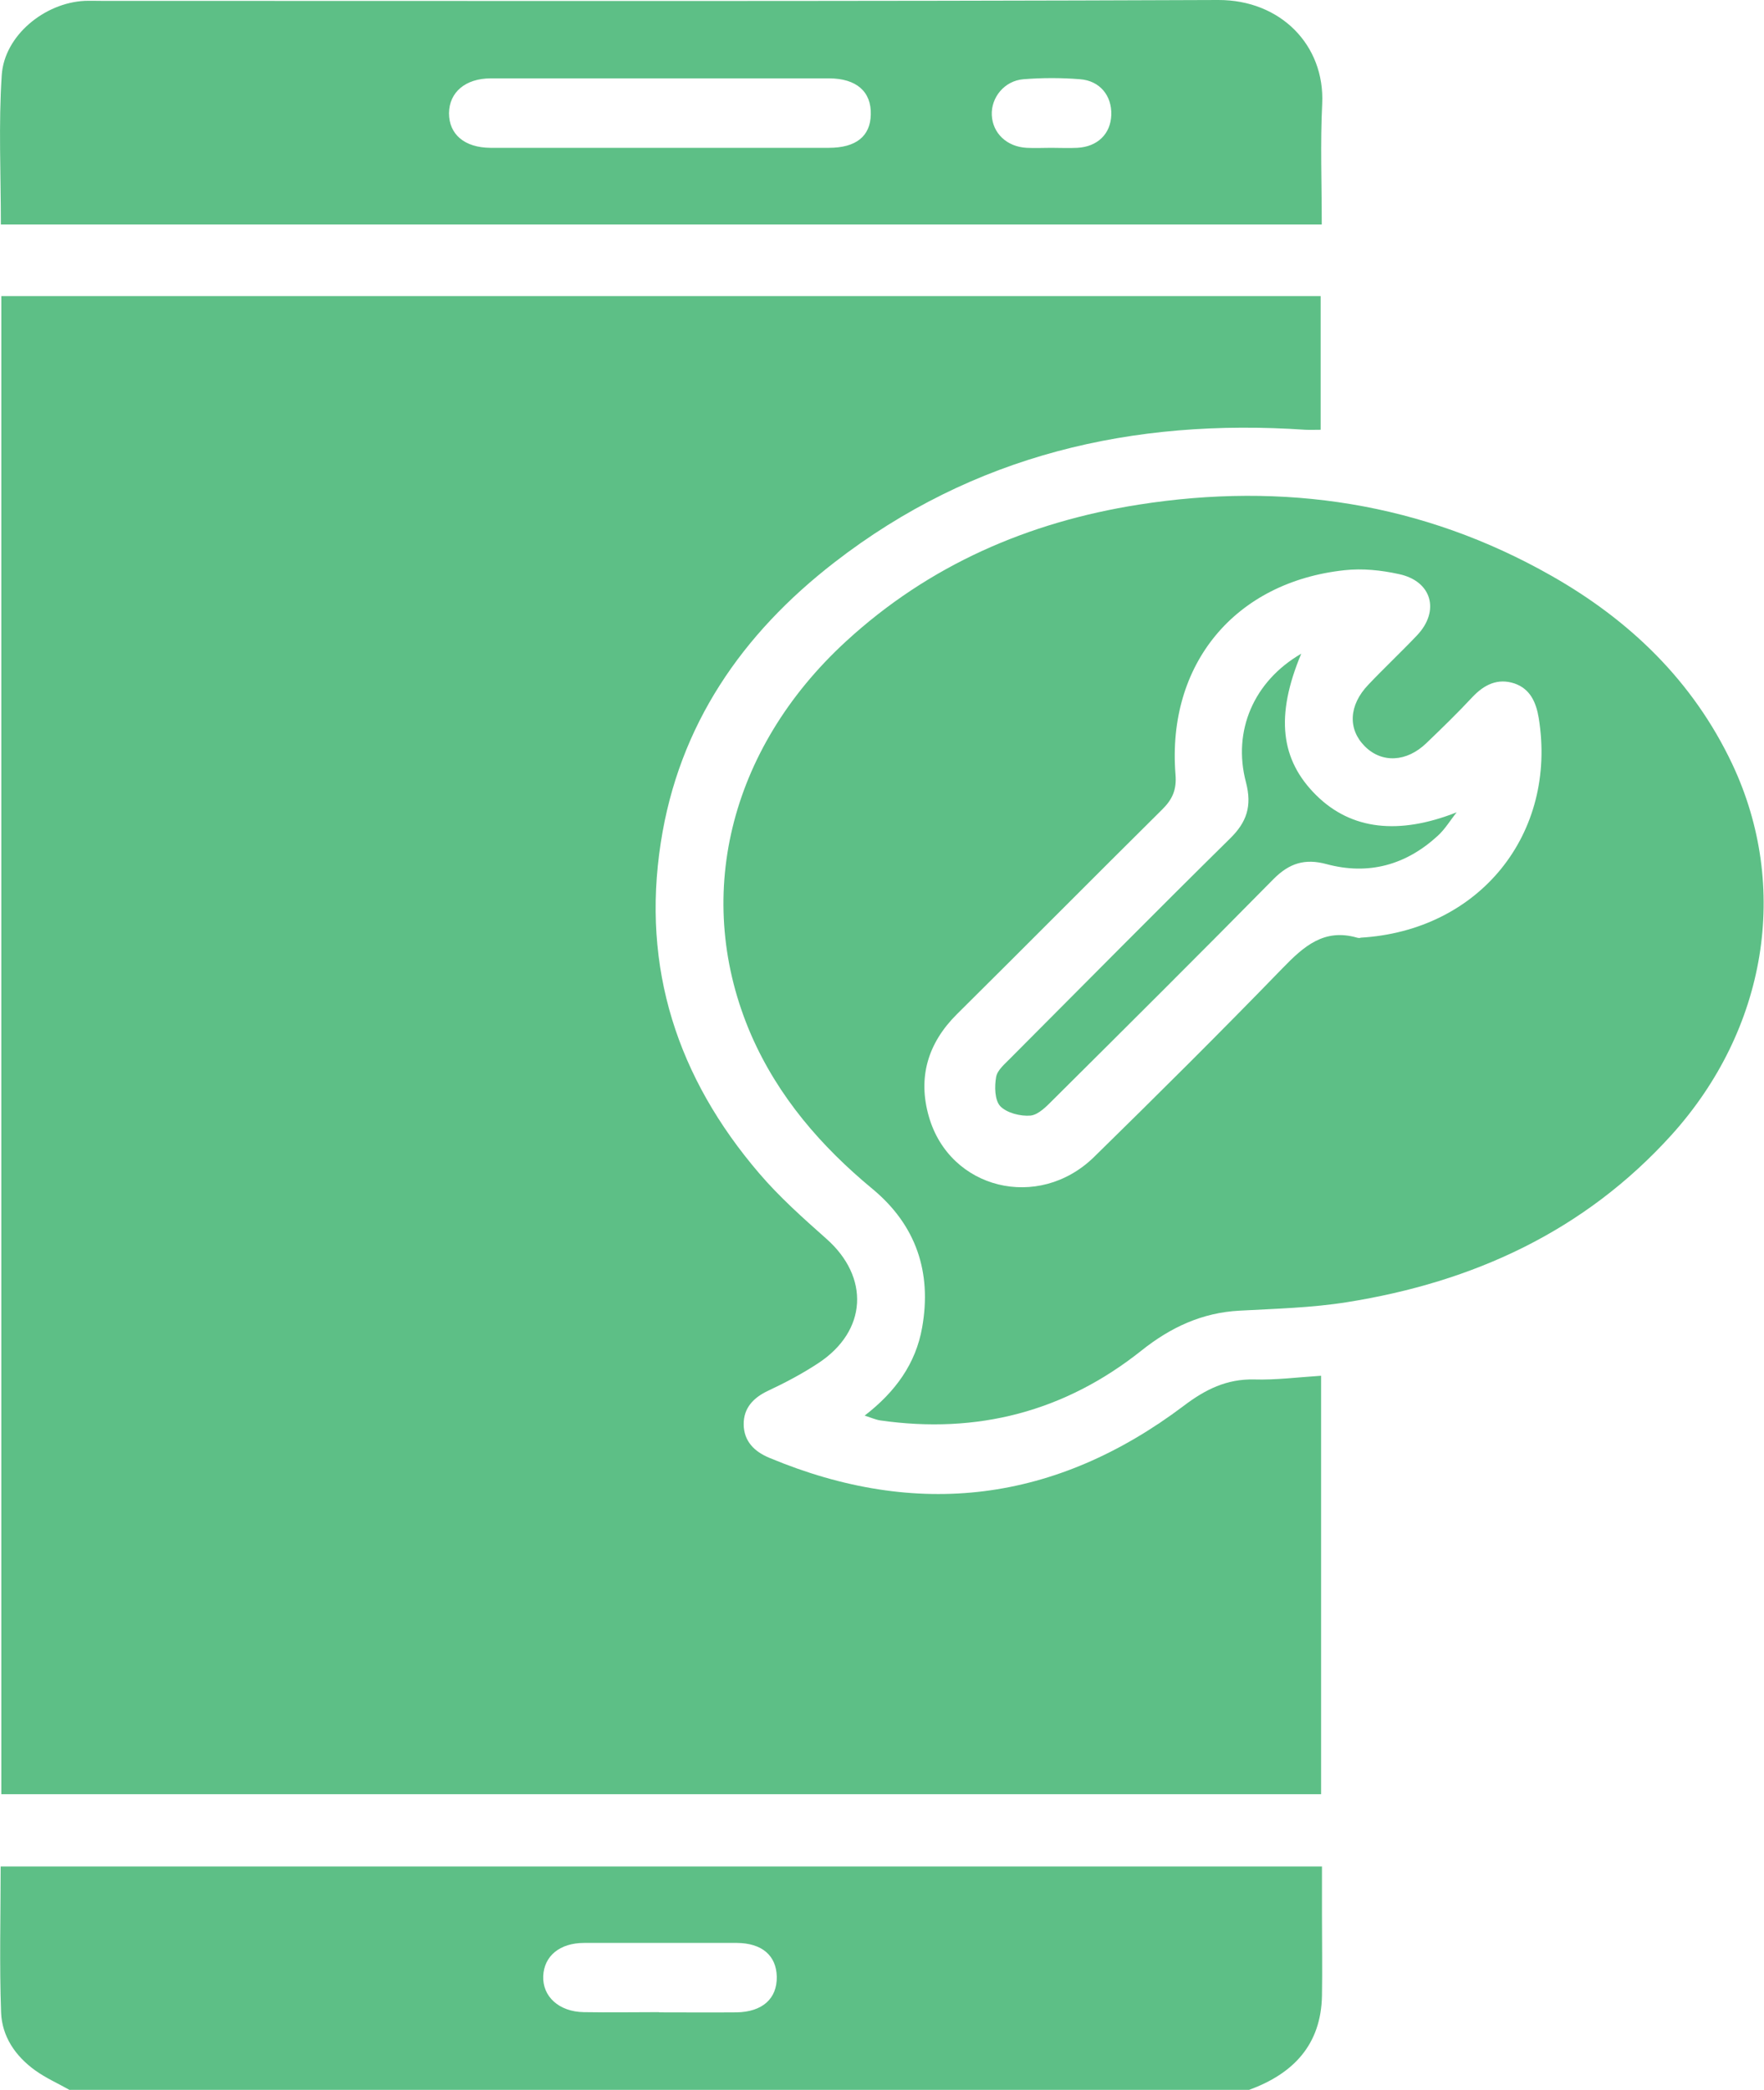
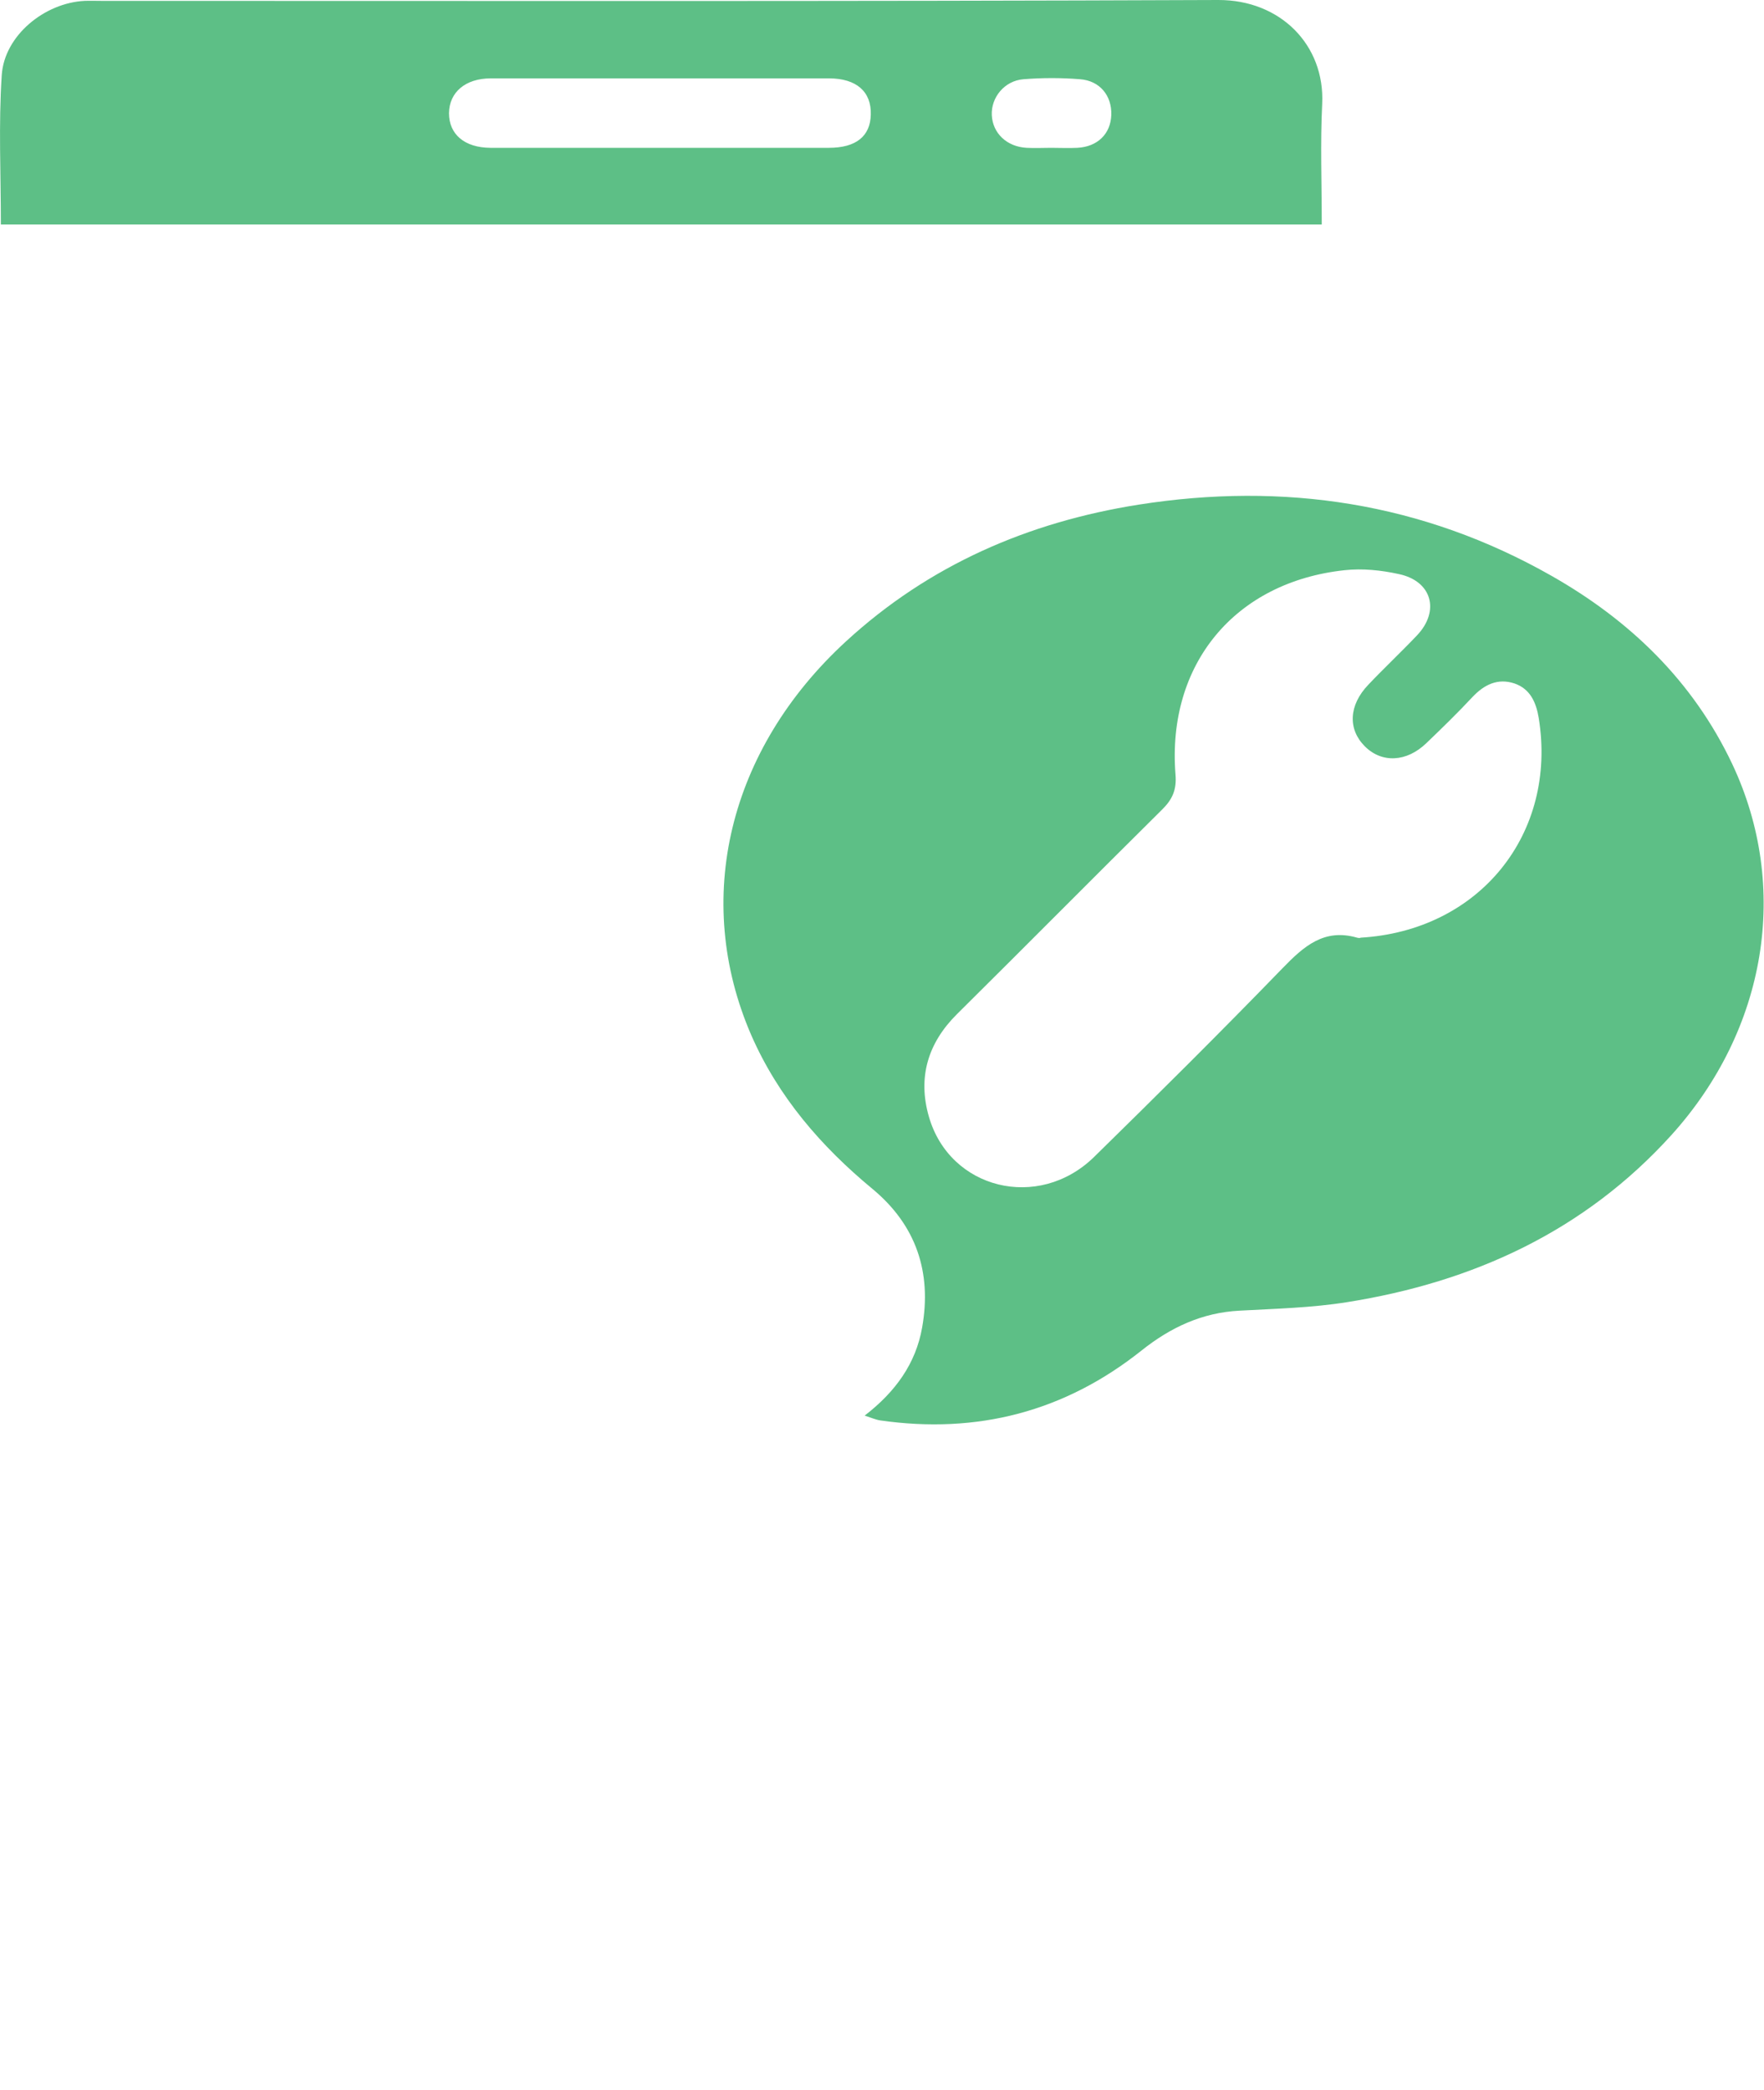
<svg xmlns="http://www.w3.org/2000/svg" id="Layer_1" data-name="Layer 1" viewBox="0 0 81.05 96">
  <defs>
    <style>
      .cls-1 {
        fill: #5dbf86;
      }
    </style>
  </defs>
-   <path class="cls-1" d="M3.21,96c-.53-.3-1.1-.55-1.6-.91-.9-.65-1.52-1.55-1.56-2.66-.08-2.21-.02-4.42-.02-6.7H60.74c0,.75,0,1.52,0,2.28,0,1.22,.02,2.44,0,3.65-.04,2.26-1.32,3.59-3.35,4.33H3.21Zm27.07-3.57c1.19,0,2.37,.01,3.56,0,1.19-.02,1.87-.63,1.85-1.64-.02-.97-.68-1.54-1.83-1.55-2.34,0-4.68,0-7.02,0-1.12,0-1.84,.6-1.88,1.52-.04,.94,.72,1.64,1.86,1.66,1.15,.02,2.31,0,3.47,0Z" />
-   <path class="cls-1" d="M60.7,63.19v19.22H.06V13.6H60.68v6.14c-.24,0-.47,.01-.7,0-7.94-.54-15.26,1.15-21.64,6.09-4.24,3.28-7.15,7.47-7.98,12.88-.89,5.76,.77,10.8,4.52,15.18,.93,1.09,2.01,2.05,3.08,3,2.01,1.77,1.89,4.24-.36,5.72-.73,.48-1.5,.89-2.29,1.26-.69,.32-1.15,.8-1.14,1.56,.01,.76,.48,1.24,1.18,1.53,6.8,2.84,13.16,2.04,19.04-2.39,.99-.75,1.97-1.24,3.24-1.21,.99,.03,1.98-.1,3.07-.17Z" />
  <path class="cls-1" d="M39.74,65.01c1.4-1.08,2.34-2.38,2.63-4.04,.45-2.54-.28-4.7-2.28-6.36-2.37-1.96-4.33-4.23-5.57-7.06-2.71-6.24-1.05-13.13,4.35-18.09,3.82-3.51,8.38-5.48,13.44-6.28,6.67-1.05,13.05-.1,18.98,3.27,3.61,2.05,6.5,4.84,8.3,8.64,2.67,5.66,1.58,12.2-2.79,17.04-4,4.42-9.11,6.76-14.91,7.68-1.63,.26-3.29,.3-4.94,.39-1.72,.09-3.17,.77-4.5,1.83-3.53,2.81-7.55,3.85-12.01,3.21-.2-.03-.4-.12-.71-.22Zm22.75-21.94c5.49-.31,9.07-4.78,8.21-10.09-.12-.72-.39-1.34-1.12-1.59-.76-.25-1.38,.05-1.92,.62-.68,.73-1.4,1.43-2.12,2.12-.91,.88-2.05,.93-2.83,.15-.79-.79-.74-1.89,.16-2.83,.73-.77,1.51-1.5,2.24-2.27,1.06-1.12,.68-2.49-.83-2.81-.81-.18-1.68-.27-2.5-.18-5.04,.54-8.17,4.32-7.77,9.38,.06,.7-.14,1.15-.62,1.62-3.15,3.12-6.27,6.27-9.42,9.39-1.34,1.33-1.81,2.91-1.29,4.71,.96,3.34,5.03,4.34,7.58,1.86,2.92-2.86,5.82-5.74,8.67-8.68,.98-1.01,1.91-1.84,3.43-1.4,.09,.03,.19,0,.15,0Z" />
  <path class="cls-1" d="M60.74,10.31H.04C.04,7.99-.07,5.71,.08,3.45,.2,1.63,2.05,.13,3.89,.04c.25-.01,.5,0,.75,0C21.75,.04,38.86,.07,55.97,0c2.87-.01,4.91,2.08,4.78,4.77-.09,1.8-.02,3.62-.02,5.54Zm-30.43-3.52c2.59,0,5.18,0,7.77,0,1.25,0,1.91-.53,1.93-1.53,.03-1.05-.66-1.66-1.92-1.66-5.18,0-10.36,0-15.54,0-1.17,0-1.91,.64-1.92,1.6,0,.97,.71,1.58,1.9,1.59,2.59,0,5.18,0,7.77,0Zm17.98,0c.4,0,.81,.02,1.21,0,.93-.05,1.53-.64,1.56-1.51,.03-.88-.52-1.57-1.43-1.64-.86-.07-1.74-.07-2.61,0-.87,.07-1.49,.84-1.45,1.65,.04,.83,.69,1.45,1.6,1.5,.37,.02,.75,0,1.12,0Z" />
-   <path class="cls-1" d="M59.79,30.02c-1.2,2.86-.96,4.88,.69,6.51,1.61,1.59,3.79,1.83,6.45,.78-.29,.36-.53,.77-.87,1.08-1.46,1.34-3.18,1.82-5.11,1.3-1-.27-1.71-.04-2.43,.68-3.35,3.4-6.74,6.77-10.13,10.14-.3,.3-.67,.69-1.04,.73-.46,.04-1.09-.12-1.39-.43-.26-.28-.27-.91-.19-1.35,.06-.32,.41-.6,.67-.87,3.35-3.36,6.69-6.74,10.07-10.07,.78-.76,1.02-1.5,.74-2.58-.63-2.37,.36-4.65,2.53-5.91Z" />
</svg>